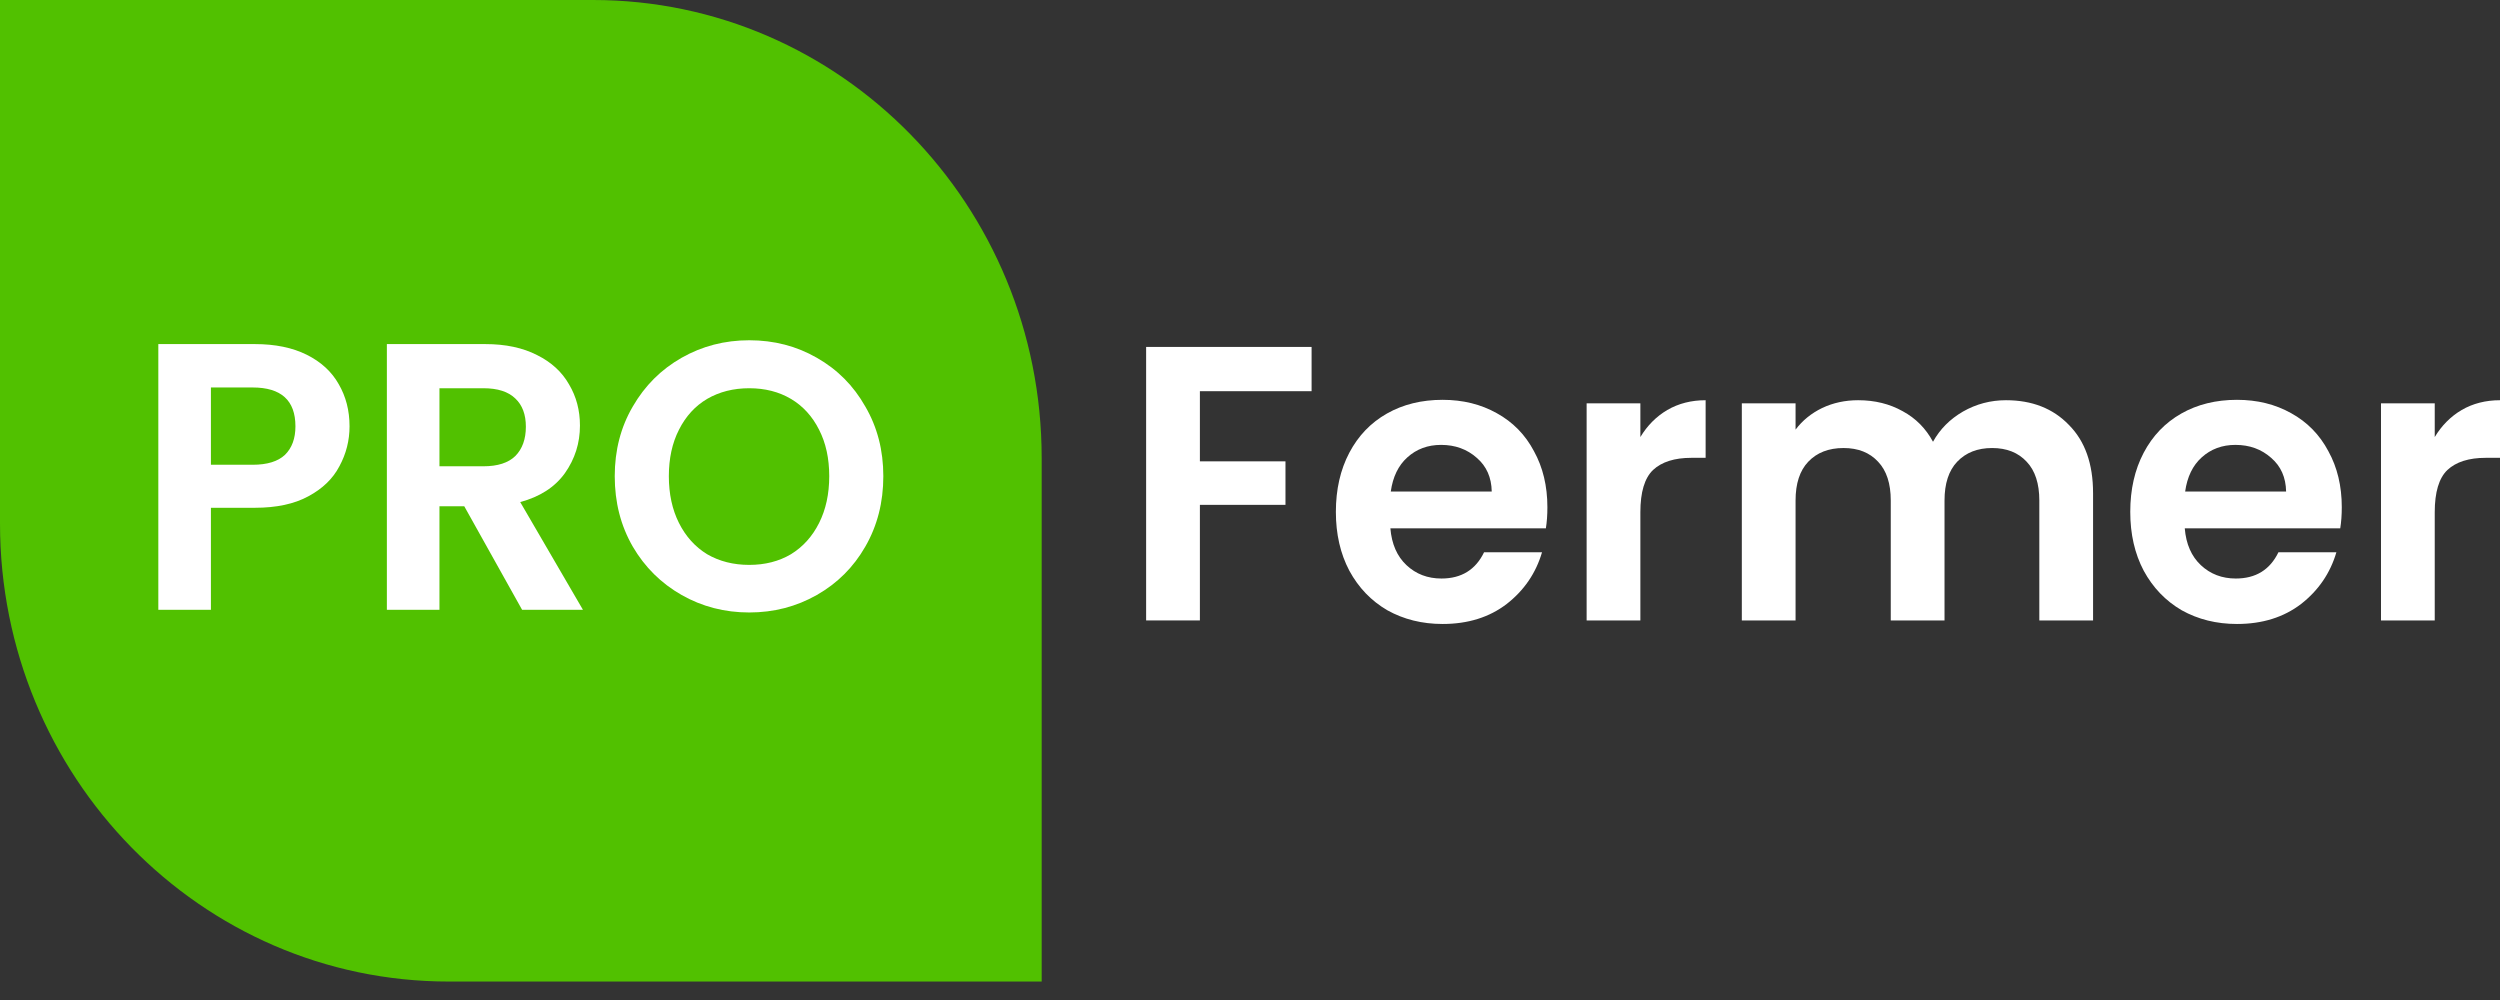
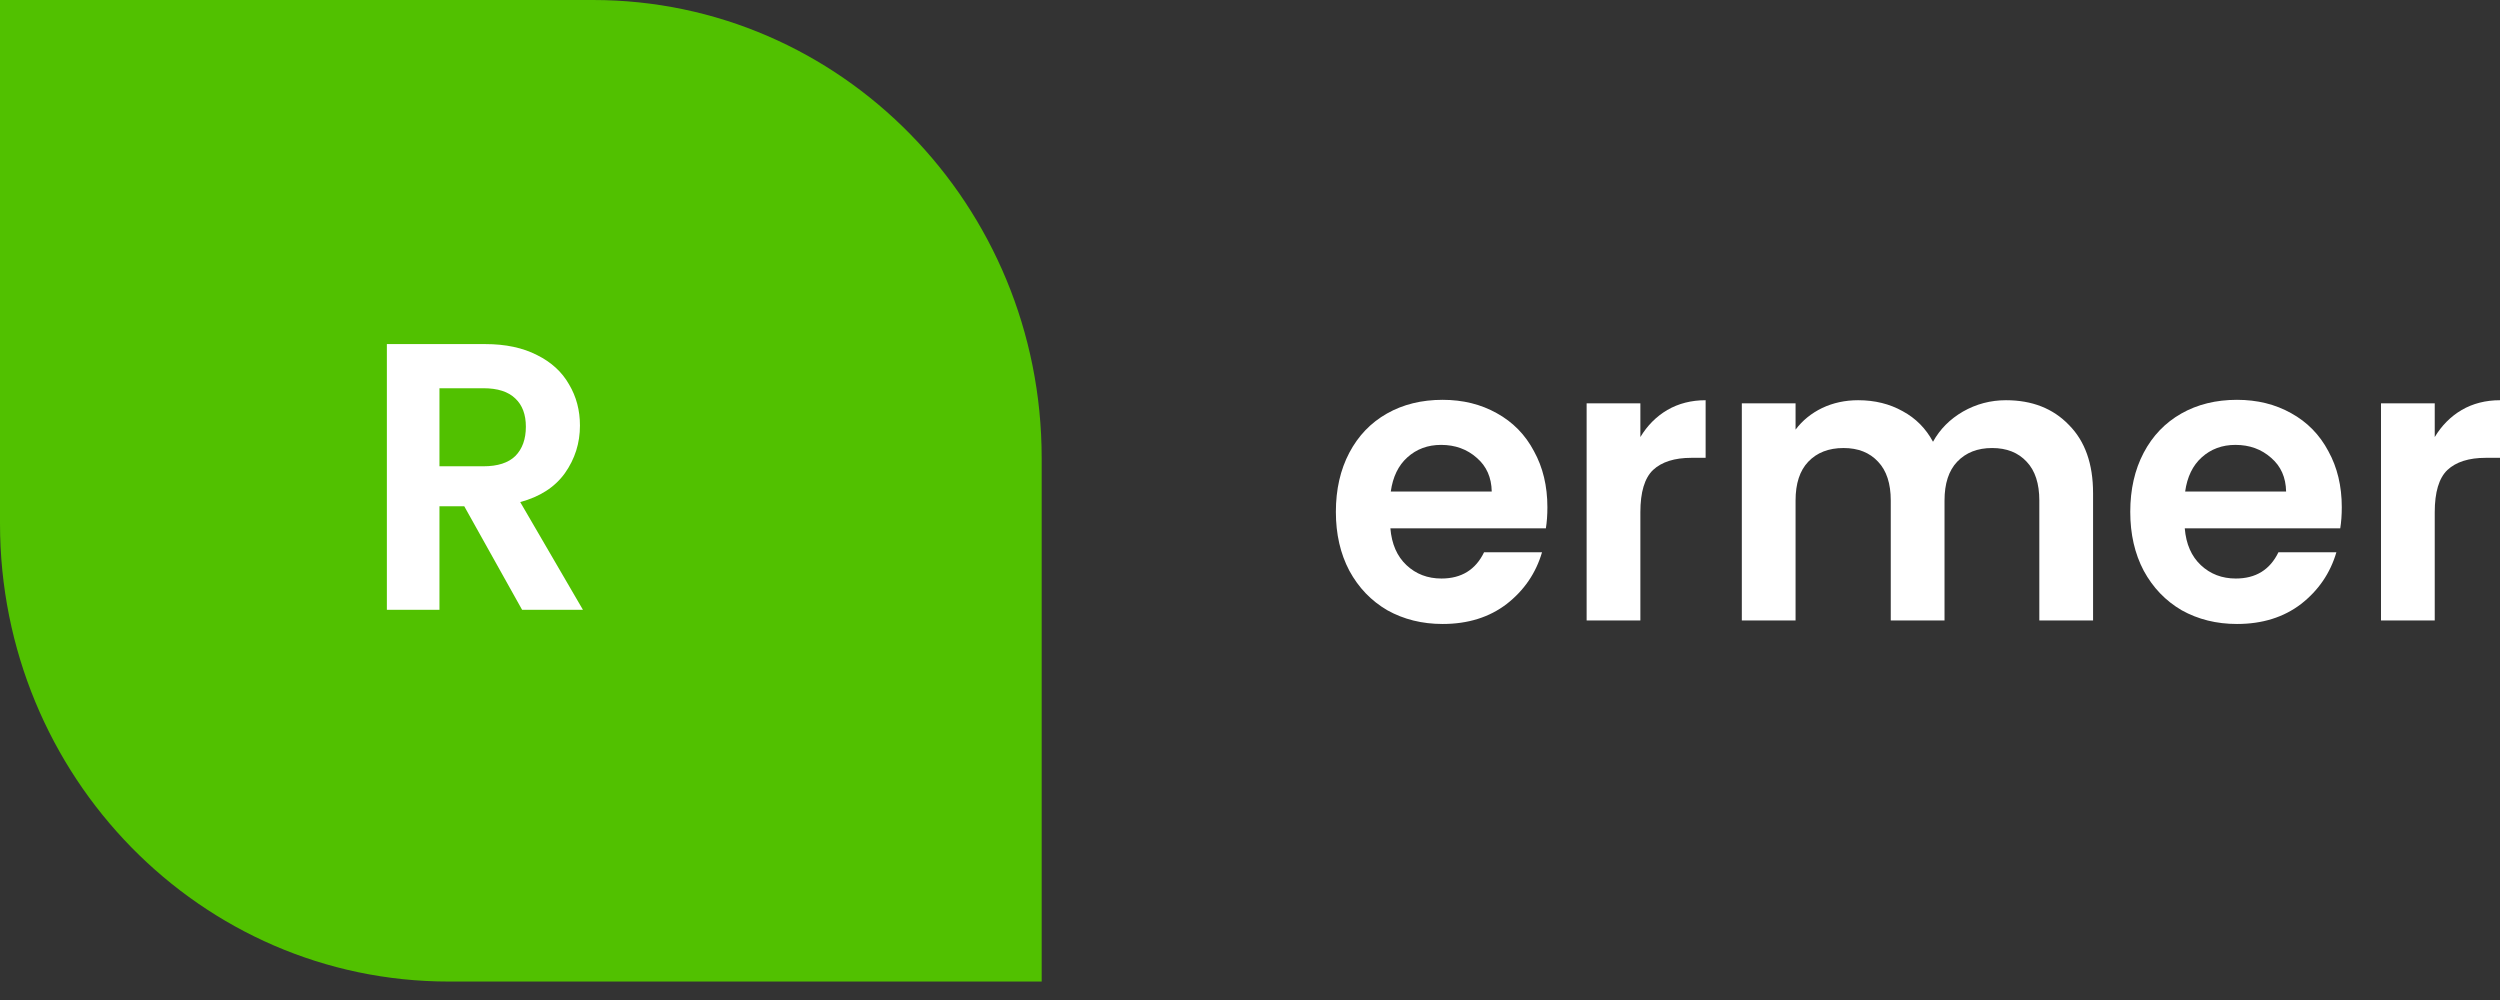
<svg xmlns="http://www.w3.org/2000/svg" width="115" height="46" viewBox="0 0 115 46" fill="none">
  <rect x="0" y="0" width="115" height="46" fill="#333333" stroke="none" />
  <path d="M0 0H27.276C38.675 0 47.917 9.433 47.917 21.07V45.151H20.641C9.241 45.151 0 35.717 0 24.08V0Z" fill="#51C100" />
-   <path d="M16.079 19.61C16.079 20.264 15.923 20.877 15.612 21.449C15.313 22.021 14.835 22.482 14.178 22.833C13.533 23.183 12.715 23.358 11.724 23.358H9.702V28.052H7.283V15.828H11.724C12.657 15.828 13.452 15.991 14.109 16.318C14.765 16.645 15.255 17.094 15.578 17.666C15.912 18.238 16.079 18.886 16.079 19.61ZM11.62 21.379C12.289 21.379 12.784 21.227 13.107 20.924C13.429 20.608 13.59 20.171 13.59 19.61C13.59 18.419 12.934 17.824 11.62 17.824H9.702V21.379H11.62Z" fill="white" />
  <path d="M24.017 28.052L21.356 23.288H20.215V28.052H17.796V15.828H22.323C23.256 15.828 24.051 15.997 24.708 16.335C25.365 16.662 25.854 17.112 26.177 17.684C26.511 18.244 26.678 18.875 26.678 19.575C26.678 20.381 26.448 21.11 25.987 21.764C25.526 22.407 24.84 22.85 23.93 23.095L26.816 28.052H24.017ZM20.215 21.449H22.237C22.894 21.449 23.383 21.291 23.706 20.976C24.028 20.649 24.19 20.2 24.19 19.628C24.19 19.067 24.028 18.635 23.706 18.332C23.383 18.017 22.894 17.859 22.237 17.859H20.215V21.449Z" fill="white" />
-   <path d="M34.465 28.174C33.336 28.174 32.299 27.906 31.354 27.369C30.41 26.831 29.661 26.09 29.108 25.144C28.555 24.187 28.278 23.107 28.278 21.904C28.278 20.714 28.555 19.645 29.108 18.7C29.661 17.742 30.41 16.995 31.354 16.458C32.299 15.921 33.336 15.652 34.465 15.652C35.605 15.652 36.642 15.921 37.575 16.458C38.52 16.995 39.263 17.742 39.804 18.7C40.357 19.645 40.633 20.714 40.633 21.904C40.633 23.107 40.357 24.187 39.804 25.144C39.263 26.09 38.52 26.831 37.575 27.369C36.63 27.906 35.593 28.174 34.465 28.174ZM34.465 25.985C35.19 25.985 35.83 25.822 36.383 25.495C36.935 25.156 37.367 24.677 37.678 24.058C37.989 23.44 38.145 22.722 38.145 21.904C38.145 21.087 37.989 20.375 37.678 19.768C37.367 19.149 36.935 18.676 36.383 18.349C35.83 18.022 35.19 17.859 34.465 17.859C33.739 17.859 33.094 18.022 32.529 18.349C31.976 18.676 31.544 19.149 31.233 19.768C30.922 20.375 30.767 21.087 30.767 21.904C30.767 22.722 30.922 23.44 31.233 24.058C31.544 24.677 31.976 25.156 32.529 25.495C33.094 25.822 33.739 25.985 34.465 25.985Z" fill="white" />
-   <path d="M60.333 15.959V17.995H55.195V21.222H59.132V23.223H55.195V28.54H52.722V15.959H60.333Z" fill="white" />
  <path d="M71.18 23.331C71.18 23.692 71.157 24.016 71.11 24.304H63.958C64.017 25.025 64.264 25.59 64.7 25.999C65.135 26.407 65.671 26.612 66.307 26.612C67.225 26.612 67.878 26.209 68.267 25.404H70.933C70.651 26.365 70.109 27.158 69.308 27.783C68.508 28.396 67.525 28.703 66.36 28.703C65.418 28.703 64.57 28.492 63.817 28.072C63.075 27.639 62.492 27.032 62.069 26.251C61.657 25.47 61.45 24.569 61.45 23.547C61.45 22.514 61.657 21.607 62.069 20.825C62.481 20.044 63.057 19.444 63.799 19.023C64.541 18.602 65.394 18.392 66.36 18.392C67.29 18.392 68.12 18.596 68.849 19.005C69.591 19.413 70.162 19.996 70.562 20.753C70.974 21.498 71.18 22.358 71.18 23.331ZM68.62 22.61C68.608 21.961 68.379 21.444 67.931 21.06C67.484 20.663 66.936 20.465 66.289 20.465C65.677 20.465 65.159 20.657 64.735 21.042C64.323 21.414 64.07 21.937 63.976 22.61H68.62Z" fill="white" />
  <path d="M75.457 20.104C75.775 19.576 76.187 19.161 76.693 18.861C77.211 18.56 77.8 18.41 78.459 18.41V21.06H77.805C77.029 21.06 76.44 21.246 76.04 21.619C75.651 21.991 75.457 22.64 75.457 23.565V28.54H72.985V18.554H75.457V20.104Z" fill="white" />
  <path d="M92.273 18.41C93.474 18.41 94.439 18.788 95.169 19.546C95.911 20.291 96.281 21.336 96.281 22.682V28.54H93.809V23.024C93.809 22.243 93.615 21.649 93.227 21.24C92.838 20.819 92.308 20.609 91.637 20.609C90.966 20.609 90.431 20.819 90.03 21.24C89.642 21.649 89.448 22.243 89.448 23.024V28.54H86.975V23.024C86.975 22.243 86.781 21.649 86.393 21.24C86.004 20.819 85.475 20.609 84.803 20.609C84.121 20.609 83.579 20.819 83.179 21.24C82.79 21.649 82.596 22.243 82.596 23.024V28.54H80.124V18.554H82.596V19.762C82.914 19.341 83.32 19.011 83.815 18.77C84.321 18.53 84.874 18.41 85.475 18.41C86.24 18.41 86.922 18.578 87.523 18.915C88.123 19.239 88.588 19.708 88.918 20.321C89.236 19.744 89.695 19.281 90.295 18.933C90.907 18.584 91.567 18.41 92.273 18.41Z" fill="white" />
  <path d="M107.722 23.331C107.722 23.692 107.698 24.016 107.651 24.304H100.499C100.558 25.025 100.805 25.59 101.241 25.999C101.677 26.407 102.212 26.612 102.848 26.612C103.766 26.612 104.419 26.209 104.808 25.404H107.474C107.192 26.365 106.65 27.158 105.85 27.783C105.049 28.396 104.066 28.703 102.901 28.703C101.959 28.703 101.111 28.492 100.358 28.072C99.616 27.639 99.034 27.032 98.61 26.251C98.198 25.47 97.992 24.569 97.992 23.547C97.992 22.514 98.198 21.607 98.61 20.825C99.022 20.044 99.599 19.444 100.34 19.023C101.082 18.602 101.935 18.392 102.901 18.392C103.831 18.392 104.661 18.596 105.391 19.005C106.132 19.413 106.703 19.996 107.104 20.753C107.516 21.498 107.722 22.358 107.722 23.331ZM105.161 22.61C105.149 21.961 104.92 21.444 104.472 21.06C104.025 20.663 103.478 20.465 102.83 20.465C102.218 20.465 101.7 20.657 101.276 21.042C100.864 21.414 100.611 21.937 100.517 22.61H105.161Z" fill="white" />
  <path d="M111.998 20.104C112.316 19.576 112.728 19.161 113.234 18.861C113.752 18.56 114.341 18.41 115 18.41V21.06H114.347C113.57 21.06 112.981 21.246 112.581 21.619C112.192 21.991 111.998 22.64 111.998 23.565V28.54H109.526V18.554H111.998V20.104Z" fill="white" />
</svg>